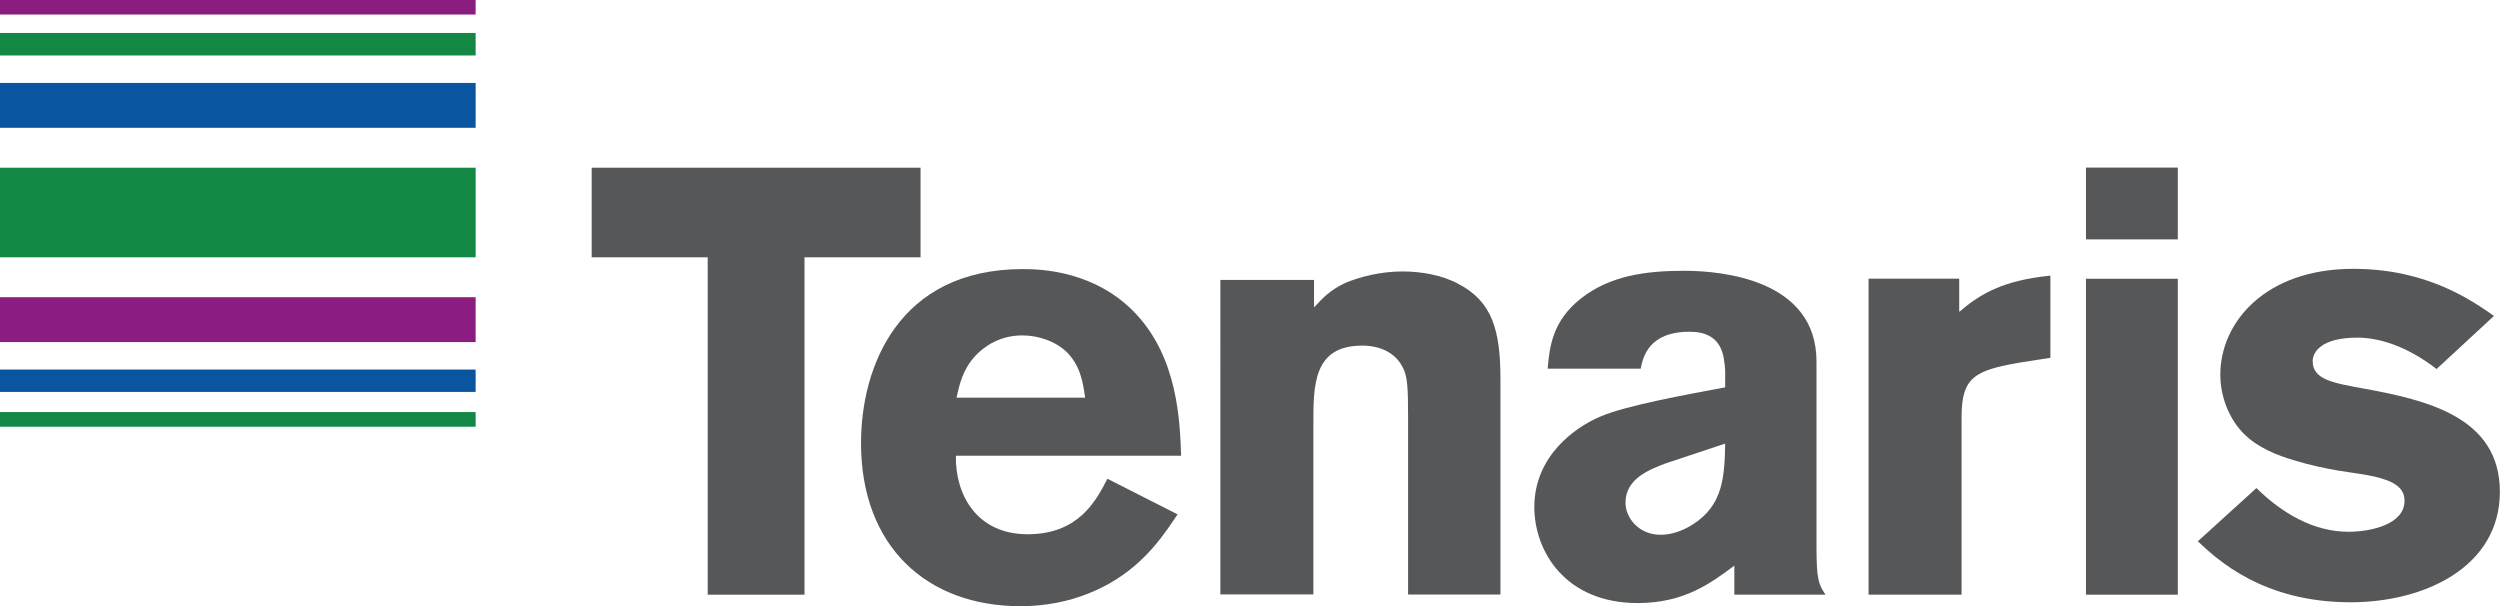
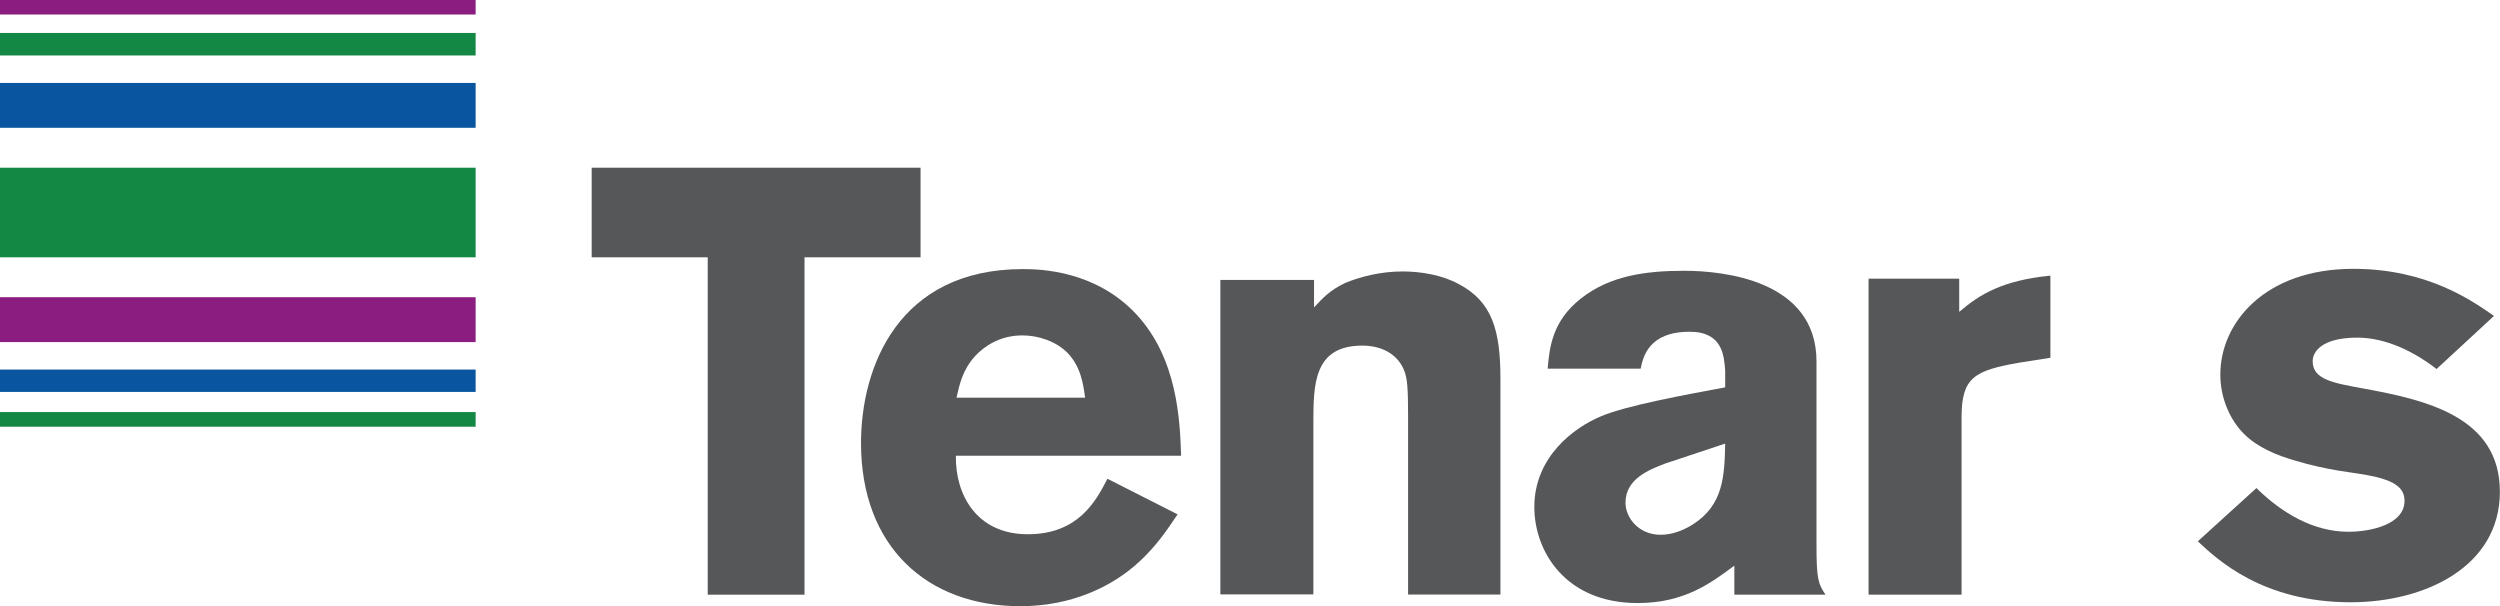
<svg xmlns="http://www.w3.org/2000/svg" id="Layer_2" viewBox="0 0 191.11 46.33">
  <defs>
    <style>.cls-1{fill:#138845;}.cls-2{fill:#0a55a0;}.cls-3{fill:#8b1c80;}.cls-4{fill:#565759;}</style>
  </defs>
  <g id="Layer_1-2">
    <g id="g3055">
      <path id="path3061" class="cls-4" d="M70.37,12.82h-25.14v6.85h8.87v25.79h7.4V19.67h8.87v-6.85" />
      <path id="path3063" class="cls-4" d="M73.12,30.4c.23-1.02,.46-2.12,1.43-3.19,.69-.74,1.89-1.57,3.6-1.57,1.25,0,2.59,.46,3.46,1.34,1.02,1.06,1.2,2.4,1.34,3.42h-9.83Zm11.54,6.19c-.88,1.71-2.22,4.25-6.1,4.25s-5.54-3-5.49-6h17.22c-.09-2.72-.28-7.43-3.42-10.81-3.09-3.32-7.25-3.46-8.68-3.46-9.51,0-12.37,7.48-12.37,13.3,0,7.9,5.03,12.47,12.19,12.47,3.88,0,7.02-1.48,9.1-3.42,1.25-1.15,2.08-2.36,2.91-3.6l-5.36-2.72" />
      <path id="path3065" class="cls-4" d="M100.43,23.52c.7-.74,1.16-1.29,2.4-1.89,1.11-.46,2.68-.88,4.39-.88,1.43,0,3.05,.28,4.3,.97,2.54,1.34,3.18,3.51,3.18,7.25v16.48h-7.06v-13.58c0-2.17-.05-2.96-.32-3.6-.55-1.29-1.8-1.85-3.18-1.85-3.74,0-3.74,3-3.74,6v13.02h-7.11V21.4h7.16v2.12" />
      <path id="path3067" class="cls-4" d="M131.88,33.91c-.05,2.49-.14,4.71-2.49,6.19-.74,.46-1.57,.78-2.45,.78-1.66,0-2.68-1.29-2.68-2.45,0-1.85,1.85-2.54,3.05-3l4.57-1.52Zm-6.46-5.73c.18-.88,.6-2.82,3.74-2.82,2.54,0,2.63,1.85,2.72,2.96v1.29c-3,.56-7.57,1.39-9.51,2.22-1.99,.83-5.08,3.05-5.08,6.93,0,3.37,2.36,7.34,7.9,7.34,3.56,0,5.59-1.52,7.39-2.86v2.22h6.97c-.56-.83-.69-1.2-.69-3.79v-14.04c0-6.23-7.16-6.93-10.11-6.93s-5.68,.37-7.9,2.12c-2.17,1.71-2.4,3.69-2.54,5.36h7.11" />
      <path id="path3069" class="cls-4" d="M149.77,23.84c1.57-1.34,3.28-2.4,6.97-2.77v6.28l-2.36,.37c-3.42,.6-4.43,1.11-4.43,4.16v13.58h-7.11V21.3h6.93v2.54" />
-       <path id="path3071" class="cls-4" d="M159.46,12.81h7.02v5.49h-7.02v-5.49Zm0,8.5h7.02v24.15h-7.02V21.3Z" />
      <path id="path3073" class="cls-4" d="M172.5,37.32c1.94,1.9,4.34,3.33,7.02,3.33,1.71,0,4.29-.56,4.29-2.36,0-.83-.51-1.15-.92-1.39-1.06-.55-2.72-.69-4.11-.92-1.06-.18-2.17-.42-3.23-.74-1.48-.42-2.96-1.02-4.02-2.08-1.06-1.06-1.8-2.73-1.8-4.53,0-3.97,3.42-8.08,10.16-8.08,5.68,0,9.1,2.45,10.76,3.6l-4.39,4.06c-2.26-1.75-4.39-2.4-6.05-2.4-2.77,0-3.42,1.11-3.42,1.8,0,1.39,1.52,1.66,3.83,2.08,4.85,.88,10.48,2.17,10.48,7.9s-5.72,8.45-11.41,8.45c-6.69,0-10.16-3.23-11.68-4.66l4.48-4.07" />
      <path id="path3075" class="cls-1" d="M0,31.5H36.36v1.12H0v-1.12h0Z" />
      <path id="path3077" class="cls-1" d="M0,12.82H36.36v6.85H0v-6.85h0Z" />
      <path id="path3079" class="cls-1" d="M0,2.52H36.36v1.72H0v-1.72h0Z" />
      <path id="path3081" class="cls-2" d="M0,28.25H36.36v1.71H0v-1.71h0Z" />
      <path id="path3083" class="cls-2" d="M0,6.34H36.36v3.43H0v-3.43h0Z" />
      <path id="path3085" class="cls-3" d="M0,22.72H36.36v3.43H0v-3.43h0Z" />
      <path id="path3087" class="cls-3" d="M0,0H36.36V1.11H0V0h0Z" />
    </g>
  </g>
</svg>